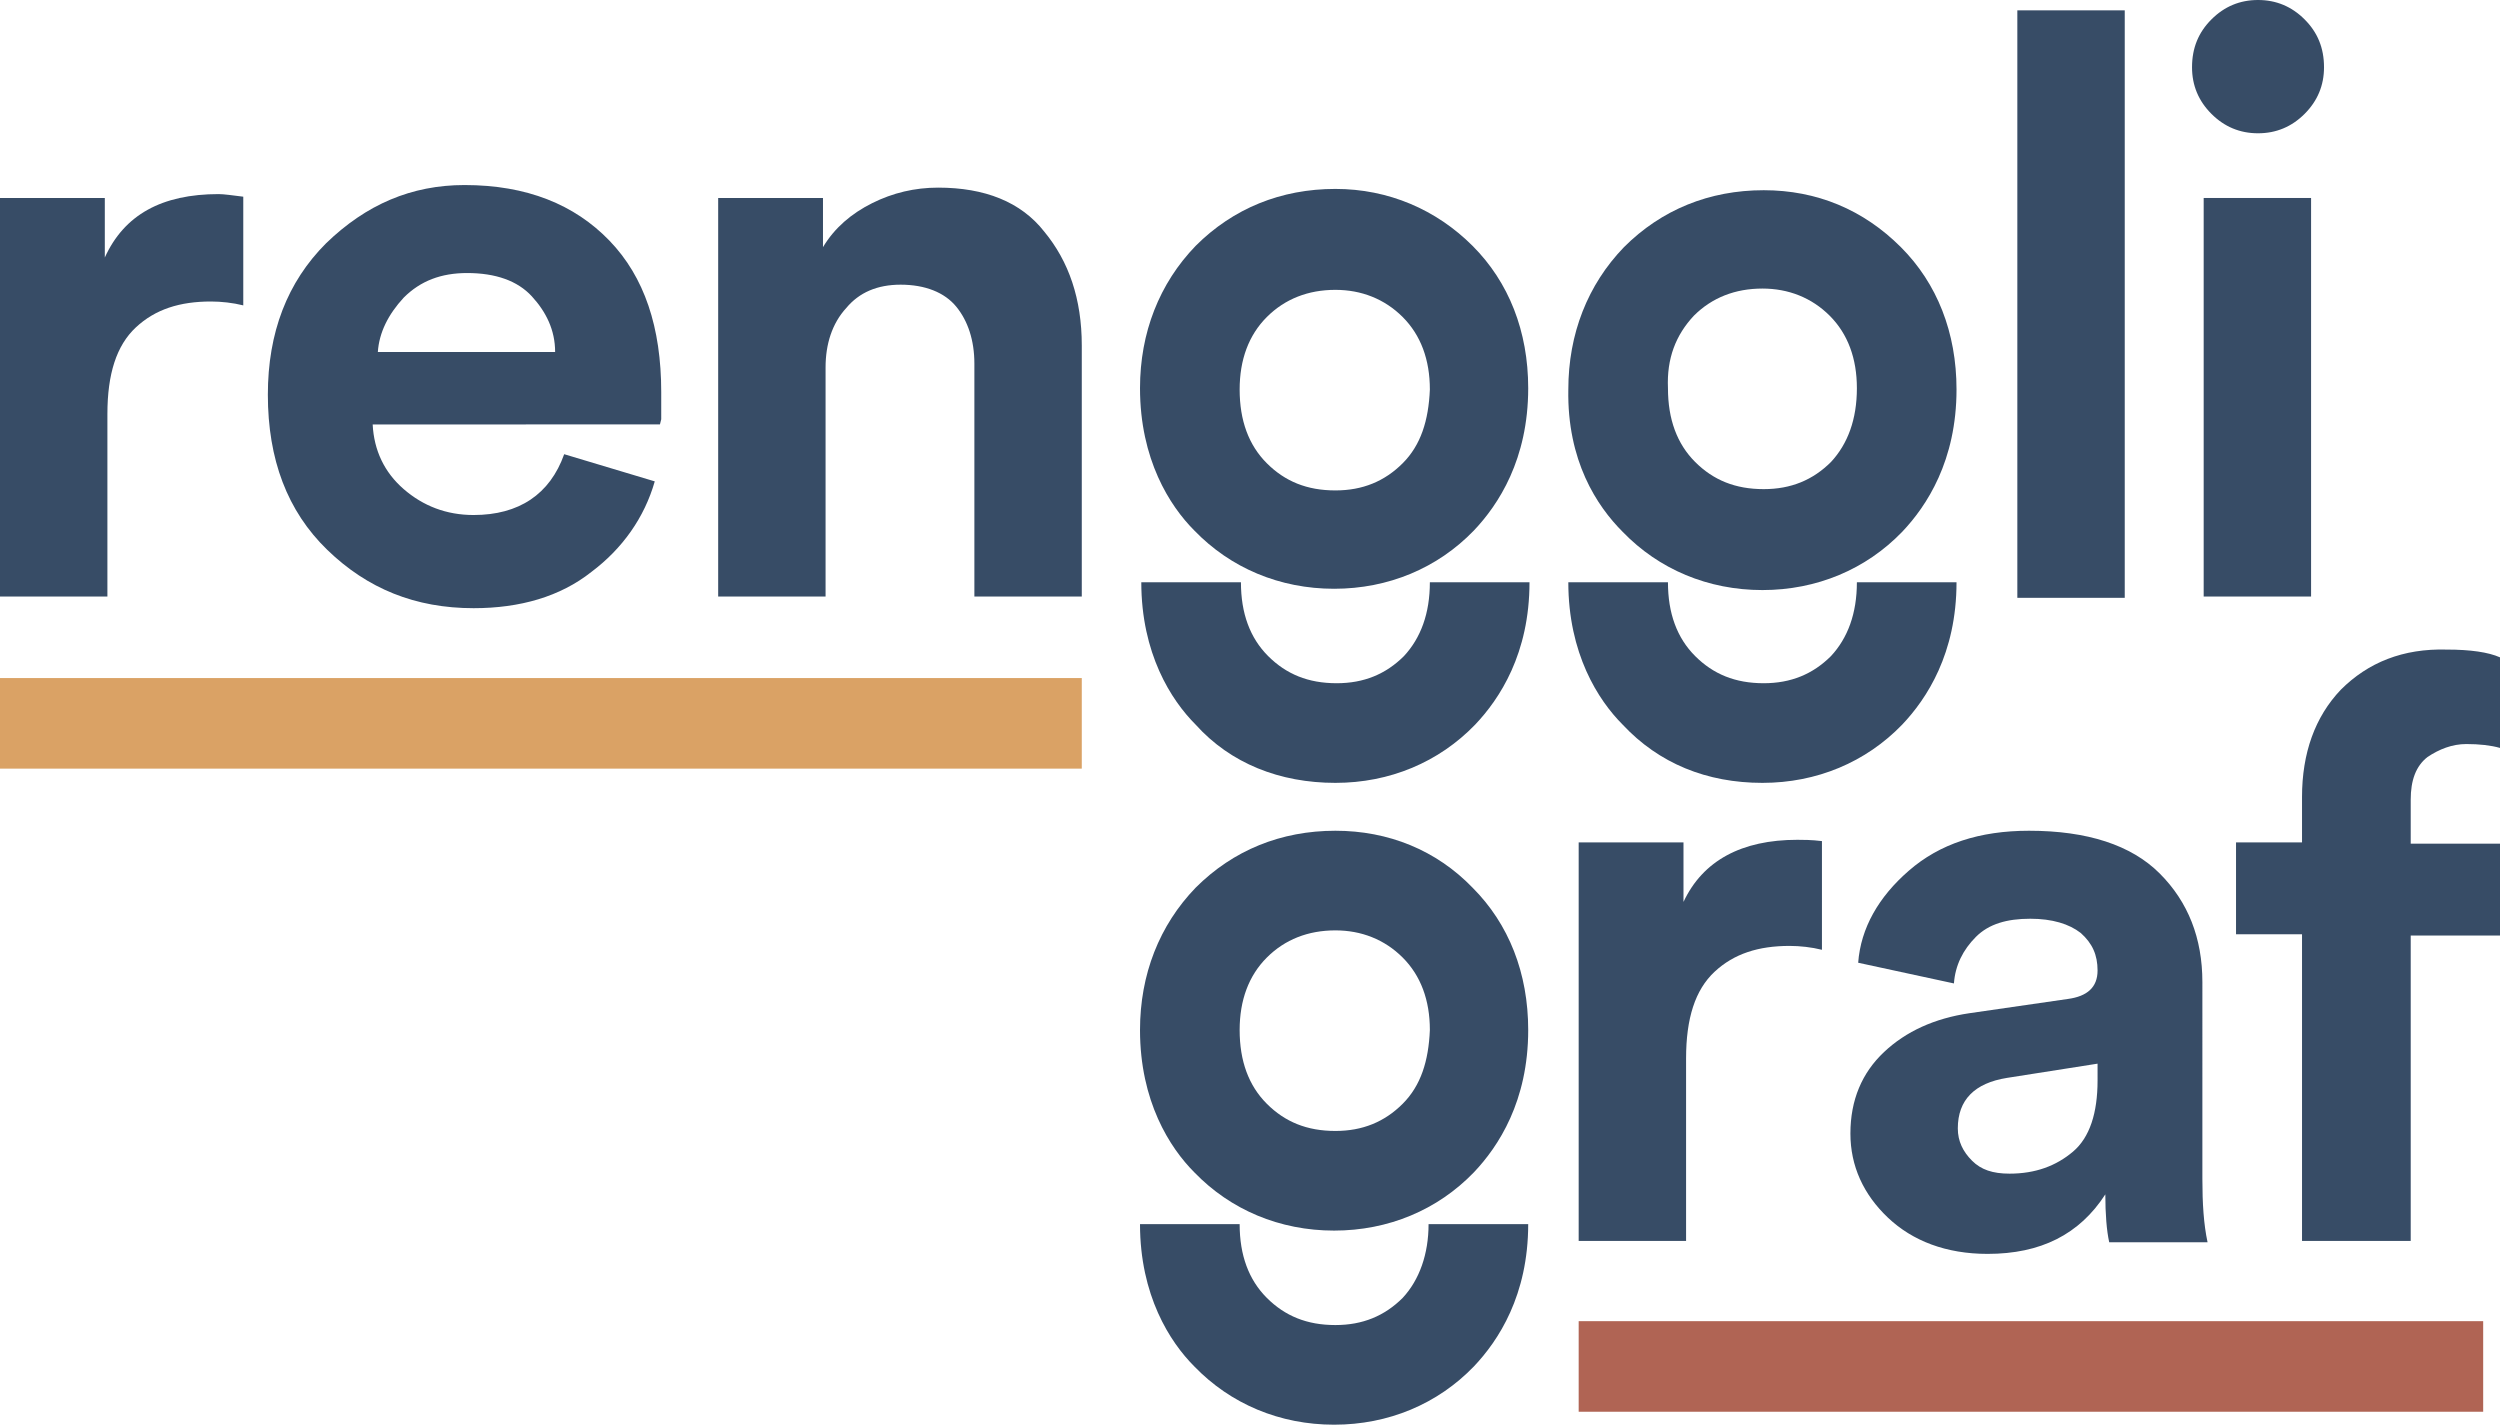
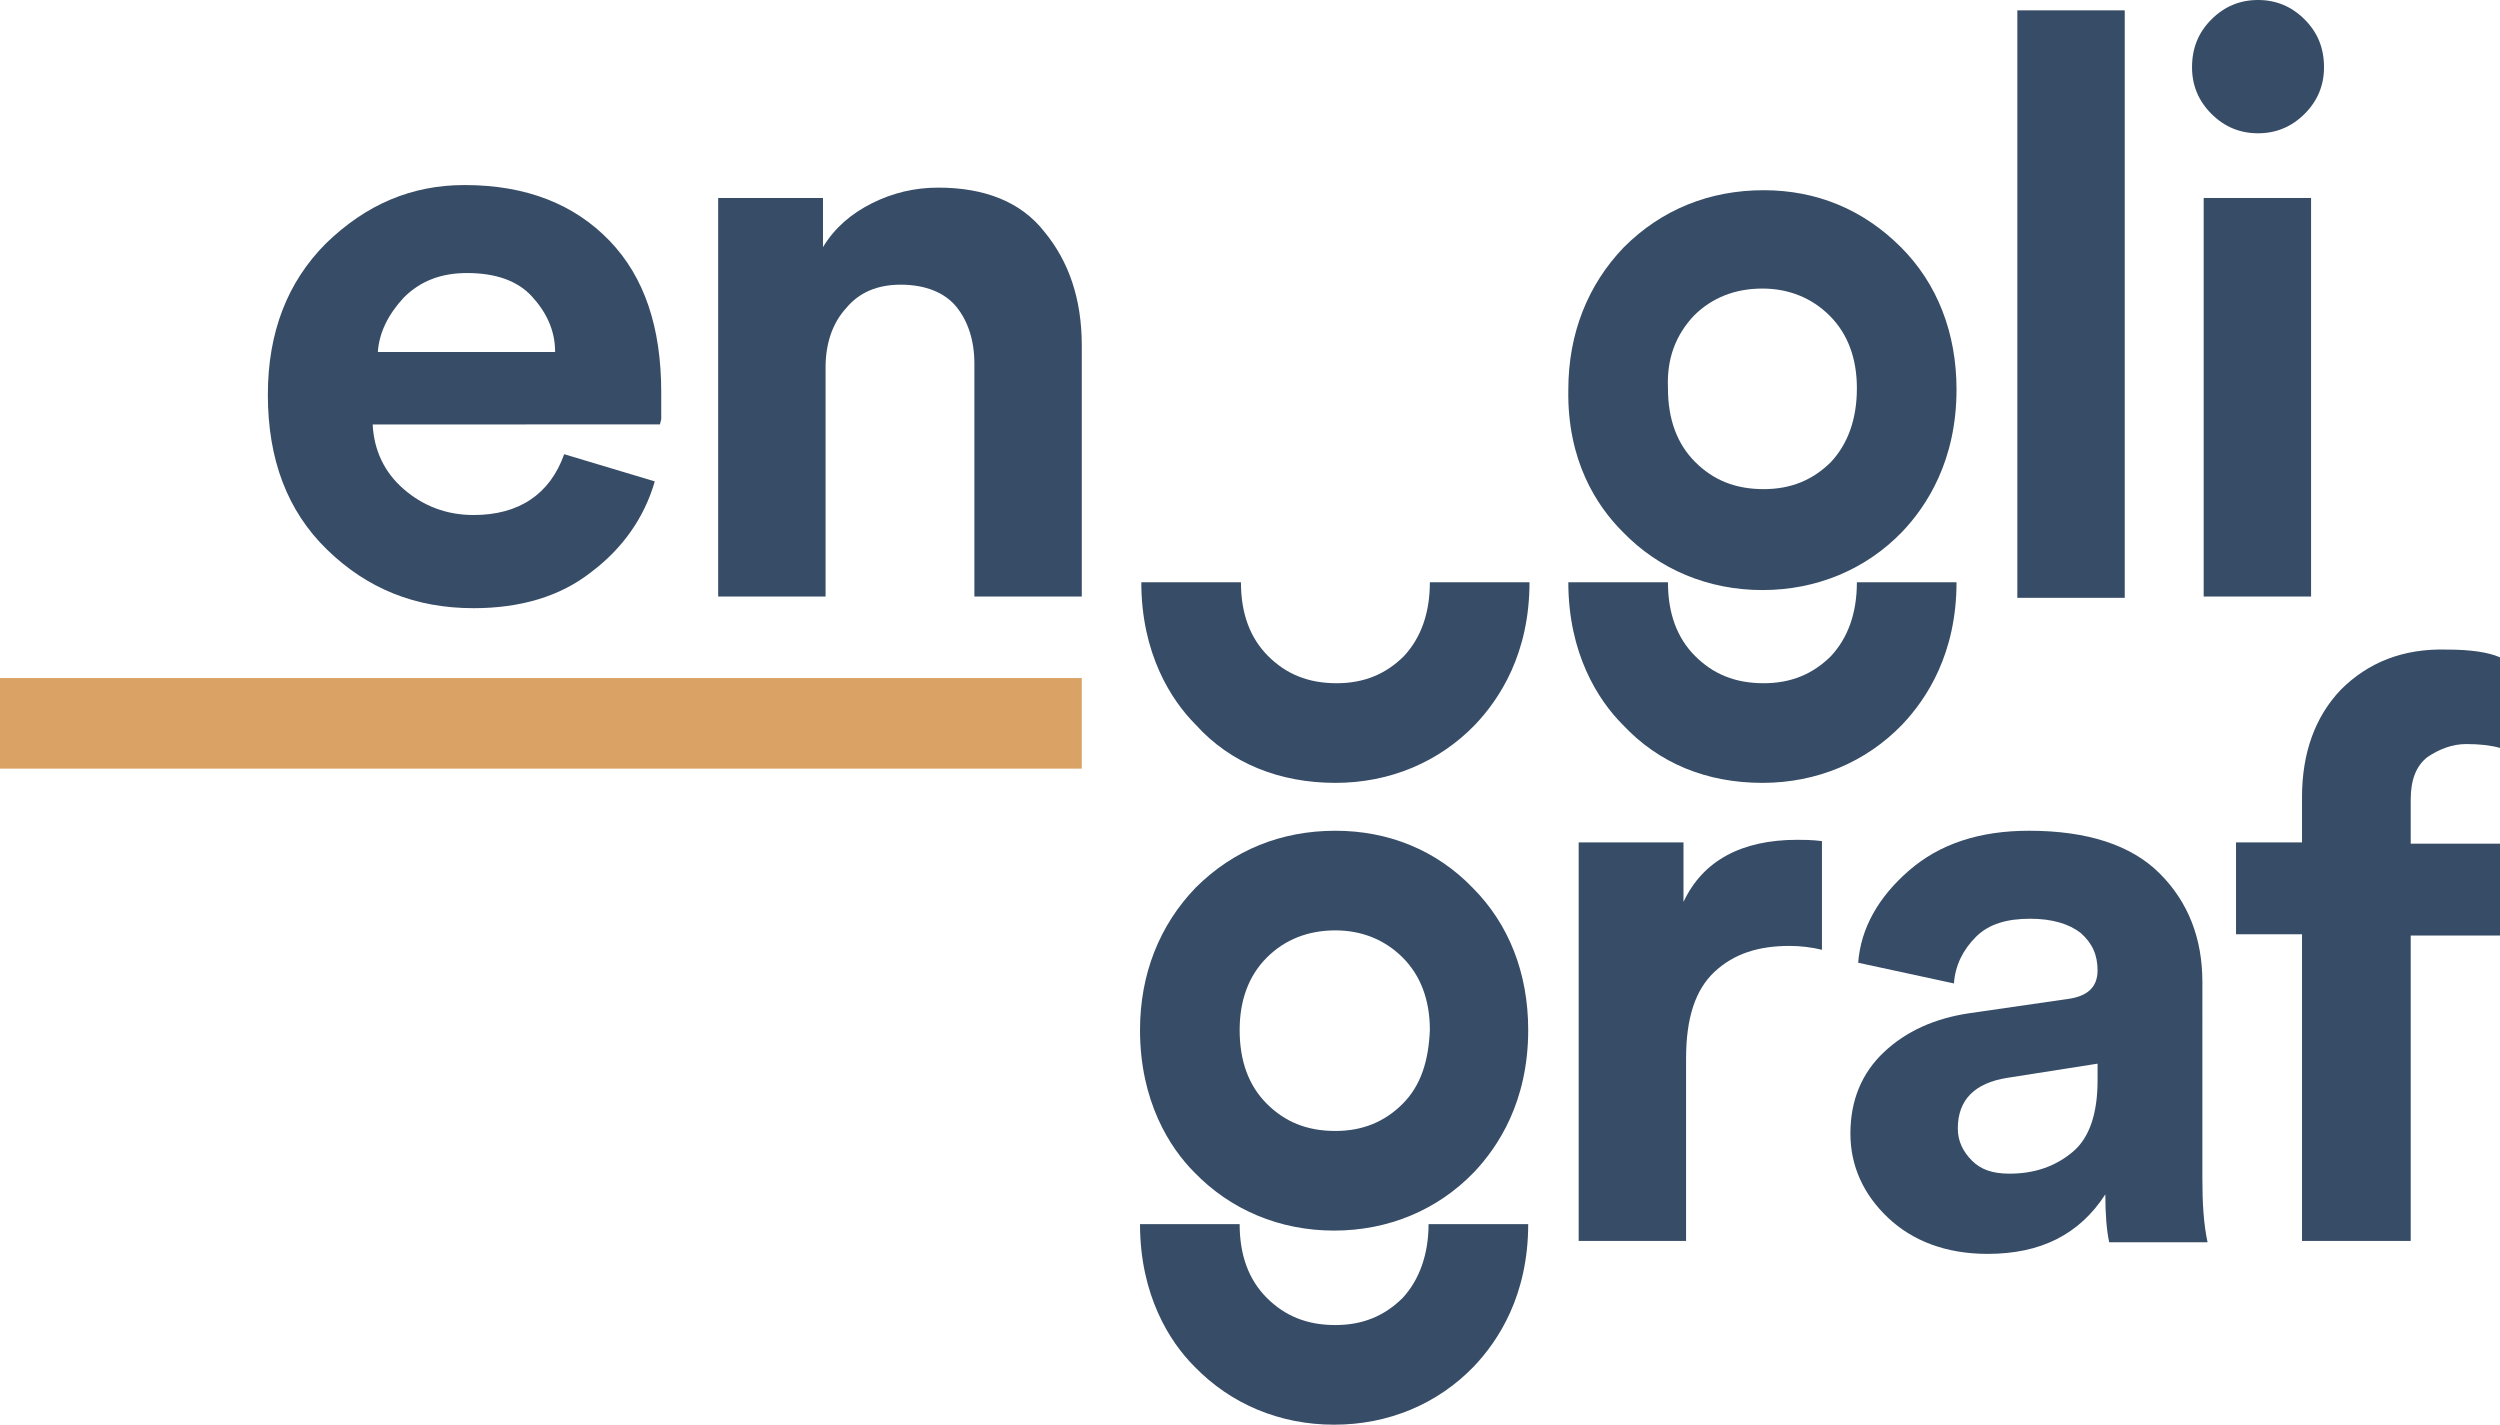
<svg xmlns="http://www.w3.org/2000/svg" version="1.1" id="Ebene_1" x="0px" y="0px" viewBox="0 0 193.2 110.1" style="enable-background:new 0 0 193.2 110.1;" xml:space="preserve">
  <style type="text/css">
	.st0{fill:#DAA265;}
	.st1{fill:#374C66;}
	.st2{fill:#B06454;}
</style>
  <g>
    <g>
      <g>
        <g>
          <rect x="0" y="52.4" class="st0" width="83.6" height="7" />
        </g>
      </g>
    </g>
    <g>
-       <path class="st1" d="M8.1,19.9v-4.6H0v30.8h8.3V32c0-3.1,0.7-5.3,2.2-6.7c1.5-1.4,3.4-2,5.8-2c0.8,0,1.7,0.1,2.5,0.3v-8.4    C18,15.1,17.3,15,16.9,15C12.5,15,9.6,16.6,8.1,19.9z" />
      <path class="st1" d="M35.9,14.3c-4.1,0-7.6,1.5-10.7,4.5c-3,3-4.5,6.9-4.5,11.7c0,5,1.5,9,4.6,12c3.1,3,6.8,4.5,11.3,4.5    c3.6,0,6.7-0.9,9.1-2.8c2.4-1.8,4.1-4.2,4.9-7l-7-2.1c-1.1,3.1-3.5,4.7-7,4.7c-2.1,0-3.9-0.7-5.4-2c-1.5-1.3-2.3-3-2.4-5H51    l0.1-0.4c0-0.3,0-0.6,0-1c0-0.4,0-0.8,0-1.1c0-5-1.3-8.9-4-11.7C44.4,15.8,40.7,14.3,35.9,14.3z M29.2,27.2c0.1-1.5,0.8-2.9,2-4.2    c1.3-1.3,2.9-1.9,4.9-1.9c2.2,0,3.9,0.6,5,1.8c1.1,1.2,1.8,2.6,1.8,4.3H29.2z" />
      <path class="st1" d="M72.5,14.5c-1.8,0-3.5,0.4-5.1,1.2c-1.6,0.8-2.9,1.9-3.8,3.4v-3.8h-8.1v30.8h8.3V28.4c0-1.8,0.5-3.4,1.6-4.6    c1-1.2,2.4-1.8,4.2-1.8c1.9,0,3.4,0.6,4.3,1.7c0.9,1.1,1.4,2.6,1.4,4.4v18h8.3V26.7c0-3.6-1-6.5-2.9-8.8    C78.9,15.6,76.1,14.5,72.5,14.5z" />
      <rect x="155.9" y="0.8" class="st1" width="8.3" height="45.4" />
      <path class="st1" d="M178.1,1.5c-1-1-2.2-1.5-3.6-1.5c-1.4,0-2.6,0.5-3.6,1.5c-1,1-1.5,2.2-1.5,3.7c0,1.4,0.5,2.6,1.5,3.6    c1,1,2.2,1.5,3.6,1.5c1.4,0,2.6-0.5,3.6-1.5s1.5-2.2,1.5-3.6C179.6,3.7,179.1,2.5,178.1,1.5z" />
      <rect x="170.3" y="15.3" class="st1" width="8.3" height="30.8" />
      <path class="st1" d="M130.1,69.7v-4.6H122v30.8h8.3V81.8c0-3.1,0.7-5.3,2.2-6.7c1.5-1.4,3.4-2,5.8-2c0.8,0,1.7,0.1,2.5,0.3V65    c-0.8-0.1-1.5-0.1-1.9-0.1C134.6,64.9,131.6,66.5,130.1,69.7z" />
      <path class="st1" d="M170.2,75.9c0-3.4-1.1-6.2-3.3-8.4c-2.2-2.2-5.6-3.3-10.1-3.3c-3.8,0-6.9,1-9.3,3.1c-2.3,2-3.7,4.4-3.9,7.1    l7.4,1.6c0.1-1.4,0.7-2.6,1.7-3.6c1-1,2.4-1.4,4.2-1.4c1.7,0,3,0.4,3.9,1.1c0.9,0.8,1.3,1.7,1.3,2.9c0,1.3-0.8,2-2.3,2.2l-7.6,1.1    c-2.7,0.4-4.9,1.4-6.6,3c-1.7,1.6-2.6,3.7-2.6,6.3c0,2.5,1,4.7,2.9,6.5c1.9,1.8,4.5,2.8,7.7,2.8c4.1,0,7.1-1.5,9.1-4.6    c0,1.5,0.1,2.8,0.3,3.7h7.6c-0.3-1.4-0.4-3-0.4-4.9V75.9z M162.1,83.5c0,2.5-0.6,4.4-1.9,5.5c-1.3,1.1-2.9,1.7-4.9,1.7    c-1.3,0-2.2-0.3-2.9-1c-0.7-0.7-1.1-1.5-1.1-2.5c0-2.2,1.3-3.5,3.8-3.9l7-1.1V83.5z" />
      <path class="st1" d="M180.9,53.3c-2,2.1-3,4.9-3,8.3v3.5h-5.1v7.1h5.1v23.7h8.4V72.3h7v-7.1h-7v-3.4c0-1.5,0.4-2.6,1.3-3.3    c0.9-0.6,1.9-1,3-1c1,0,1.9,0.1,2.6,0.3v-7c-0.9-0.4-2.3-0.6-4.1-0.6C185.7,50.1,183,51.2,180.9,53.3z" />
-       <path class="st1" d="M103.2,14.6c-4.2,0-7.9,1.5-10.8,4.4c-2.8,2.9-4.3,6.7-4.3,11c0,5.5,2.3,9.1,4.2,11c2.8,2.9,6.6,4.5,10.8,4.5    c4.2,0,8-1.6,10.8-4.5c1.9-2,4.2-5.5,4.2-11c0-4.4-1.5-8.2-4.3-11C111,16.2,107.3,14.6,103.2,14.6z M108.4,35.8    c-1.4,1.4-3.1,2.1-5.2,2.1c-2.2,0-3.9-0.7-5.3-2.1c-1.4-1.4-2.1-3.3-2.1-5.7c0-2.3,0.7-4.2,2.1-5.6c1.4-1.4,3.2-2.1,5.3-2.1    c2,0,3.8,0.7,5.2,2.1c1.4,1.4,2.1,3.3,2.1,5.6C110.4,32.5,109.8,34.4,108.4,35.8z" />
      <path class="st1" d="M103.2,60.5c4.2,0,8-1.6,10.8-4.5c1.9-2,4.2-5.5,4.2-11h-7.7c0,2.4-0.7,4.3-2,5.7c-1.4,1.4-3.1,2.1-5.2,2.1    c-2.2,0-3.9-0.7-5.3-2.1c-1.4-1.4-2.1-3.3-2.1-5.7h-7.7c0,5.5,2.3,9.1,4.2,11C95.1,59,98.9,60.5,103.2,60.5z" />
      <path class="st1" d="M103.2,64.2c-4.2,0-7.9,1.5-10.8,4.4c-2.8,2.9-4.3,6.7-4.3,11c0,5.5,2.3,9.1,4.2,11c2.8,2.9,6.6,4.5,10.8,4.5    c4.2,0,8-1.6,10.8-4.5c1.9-2,4.2-5.5,4.2-11c0-4.4-1.5-8.2-4.3-11C111,65.7,107.3,64.2,103.2,64.2z M108.4,85.3    c-1.4,1.4-3.1,2.1-5.2,2.1c-2.2,0-3.9-0.7-5.3-2.1c-1.4-1.4-2.1-3.3-2.1-5.7c0-2.3,0.7-4.2,2.1-5.6c1.4-1.4,3.2-2.1,5.3-2.1    c2,0,3.8,0.7,5.2,2.1c1.4,1.4,2.1,3.3,2.1,5.6C110.4,82,109.8,83.9,108.4,85.3z" />
-       <path class="st1" d="M108.4,100.3c-1.4,1.4-3.1,2.1-5.2,2.1c-2.2,0-3.9-0.7-5.3-2.1c-1.4-1.4-2.1-3.3-2.1-5.7h-7.7    c0,5.5,2.3,9.1,4.2,11c2.8,2.9,6.6,4.5,10.8,4.5c4.2,0,8-1.6,10.8-4.5c1.9-2,4.2-5.5,4.2-11h-7.7    C110.4,96.9,109.7,98.9,108.4,100.3z" />
+       <path class="st1" d="M108.4,100.3c-1.4,1.4-3.1,2.1-5.2,2.1c-2.2,0-3.9-0.7-5.3-2.1c-1.4-1.4-2.1-3.3-2.1-5.7h-7.7    c0,5.5,2.3,9.1,4.2,11c2.8,2.9,6.6,4.5,10.8,4.5c4.2,0,8-1.6,10.8-4.5c1.9-2,4.2-5.5,4.2-11h-7.7    C110.4,96.9,109.7,98.9,108.4,100.3" />
      <path class="st1" d="M125.4,41.1c2.8,2.9,6.6,4.5,10.8,4.5c4.2,0,8-1.6,10.8-4.5c1.9-2,4.2-5.5,4.2-11c0-4.4-1.5-8.2-4.3-11    c-2.9-2.9-6.5-4.4-10.6-4.4c-4.2,0-7.9,1.5-10.8,4.4c-2.8,2.9-4.3,6.7-4.3,11C121.1,35.6,123.4,39.1,125.4,41.1z M130.9,24.4    c1.4-1.4,3.2-2.1,5.3-2.1c2,0,3.8,0.7,5.2,2.1c1.4,1.4,2.1,3.3,2.1,5.6c0,2.4-0.7,4.3-2,5.7c-1.4,1.4-3.1,2.1-5.2,2.1    c-2.2,0-3.9-0.7-5.3-2.1c-1.4-1.4-2.1-3.3-2.1-5.7C128.8,27.7,129.5,25.9,130.9,24.4z" />
      <path class="st1" d="M136.2,60.5c4.2,0,8-1.6,10.8-4.5c1.9-2,4.2-5.5,4.2-11h-7.7c0,2.4-0.7,4.3-2,5.7c-1.4,1.4-3.1,2.1-5.2,2.1    c-2.2,0-3.9-0.7-5.3-2.1c-1.4-1.4-2.1-3.3-2.1-5.7h-7.7c0,5.5,2.3,9.1,4.2,11C128.2,59,131.9,60.5,136.2,60.5z" />
    </g>
    <g>
-       <rect x="122" y="102.1" class="st2" width="69.9" height="7" />
-     </g>
+       </g>
  </g>
</svg>